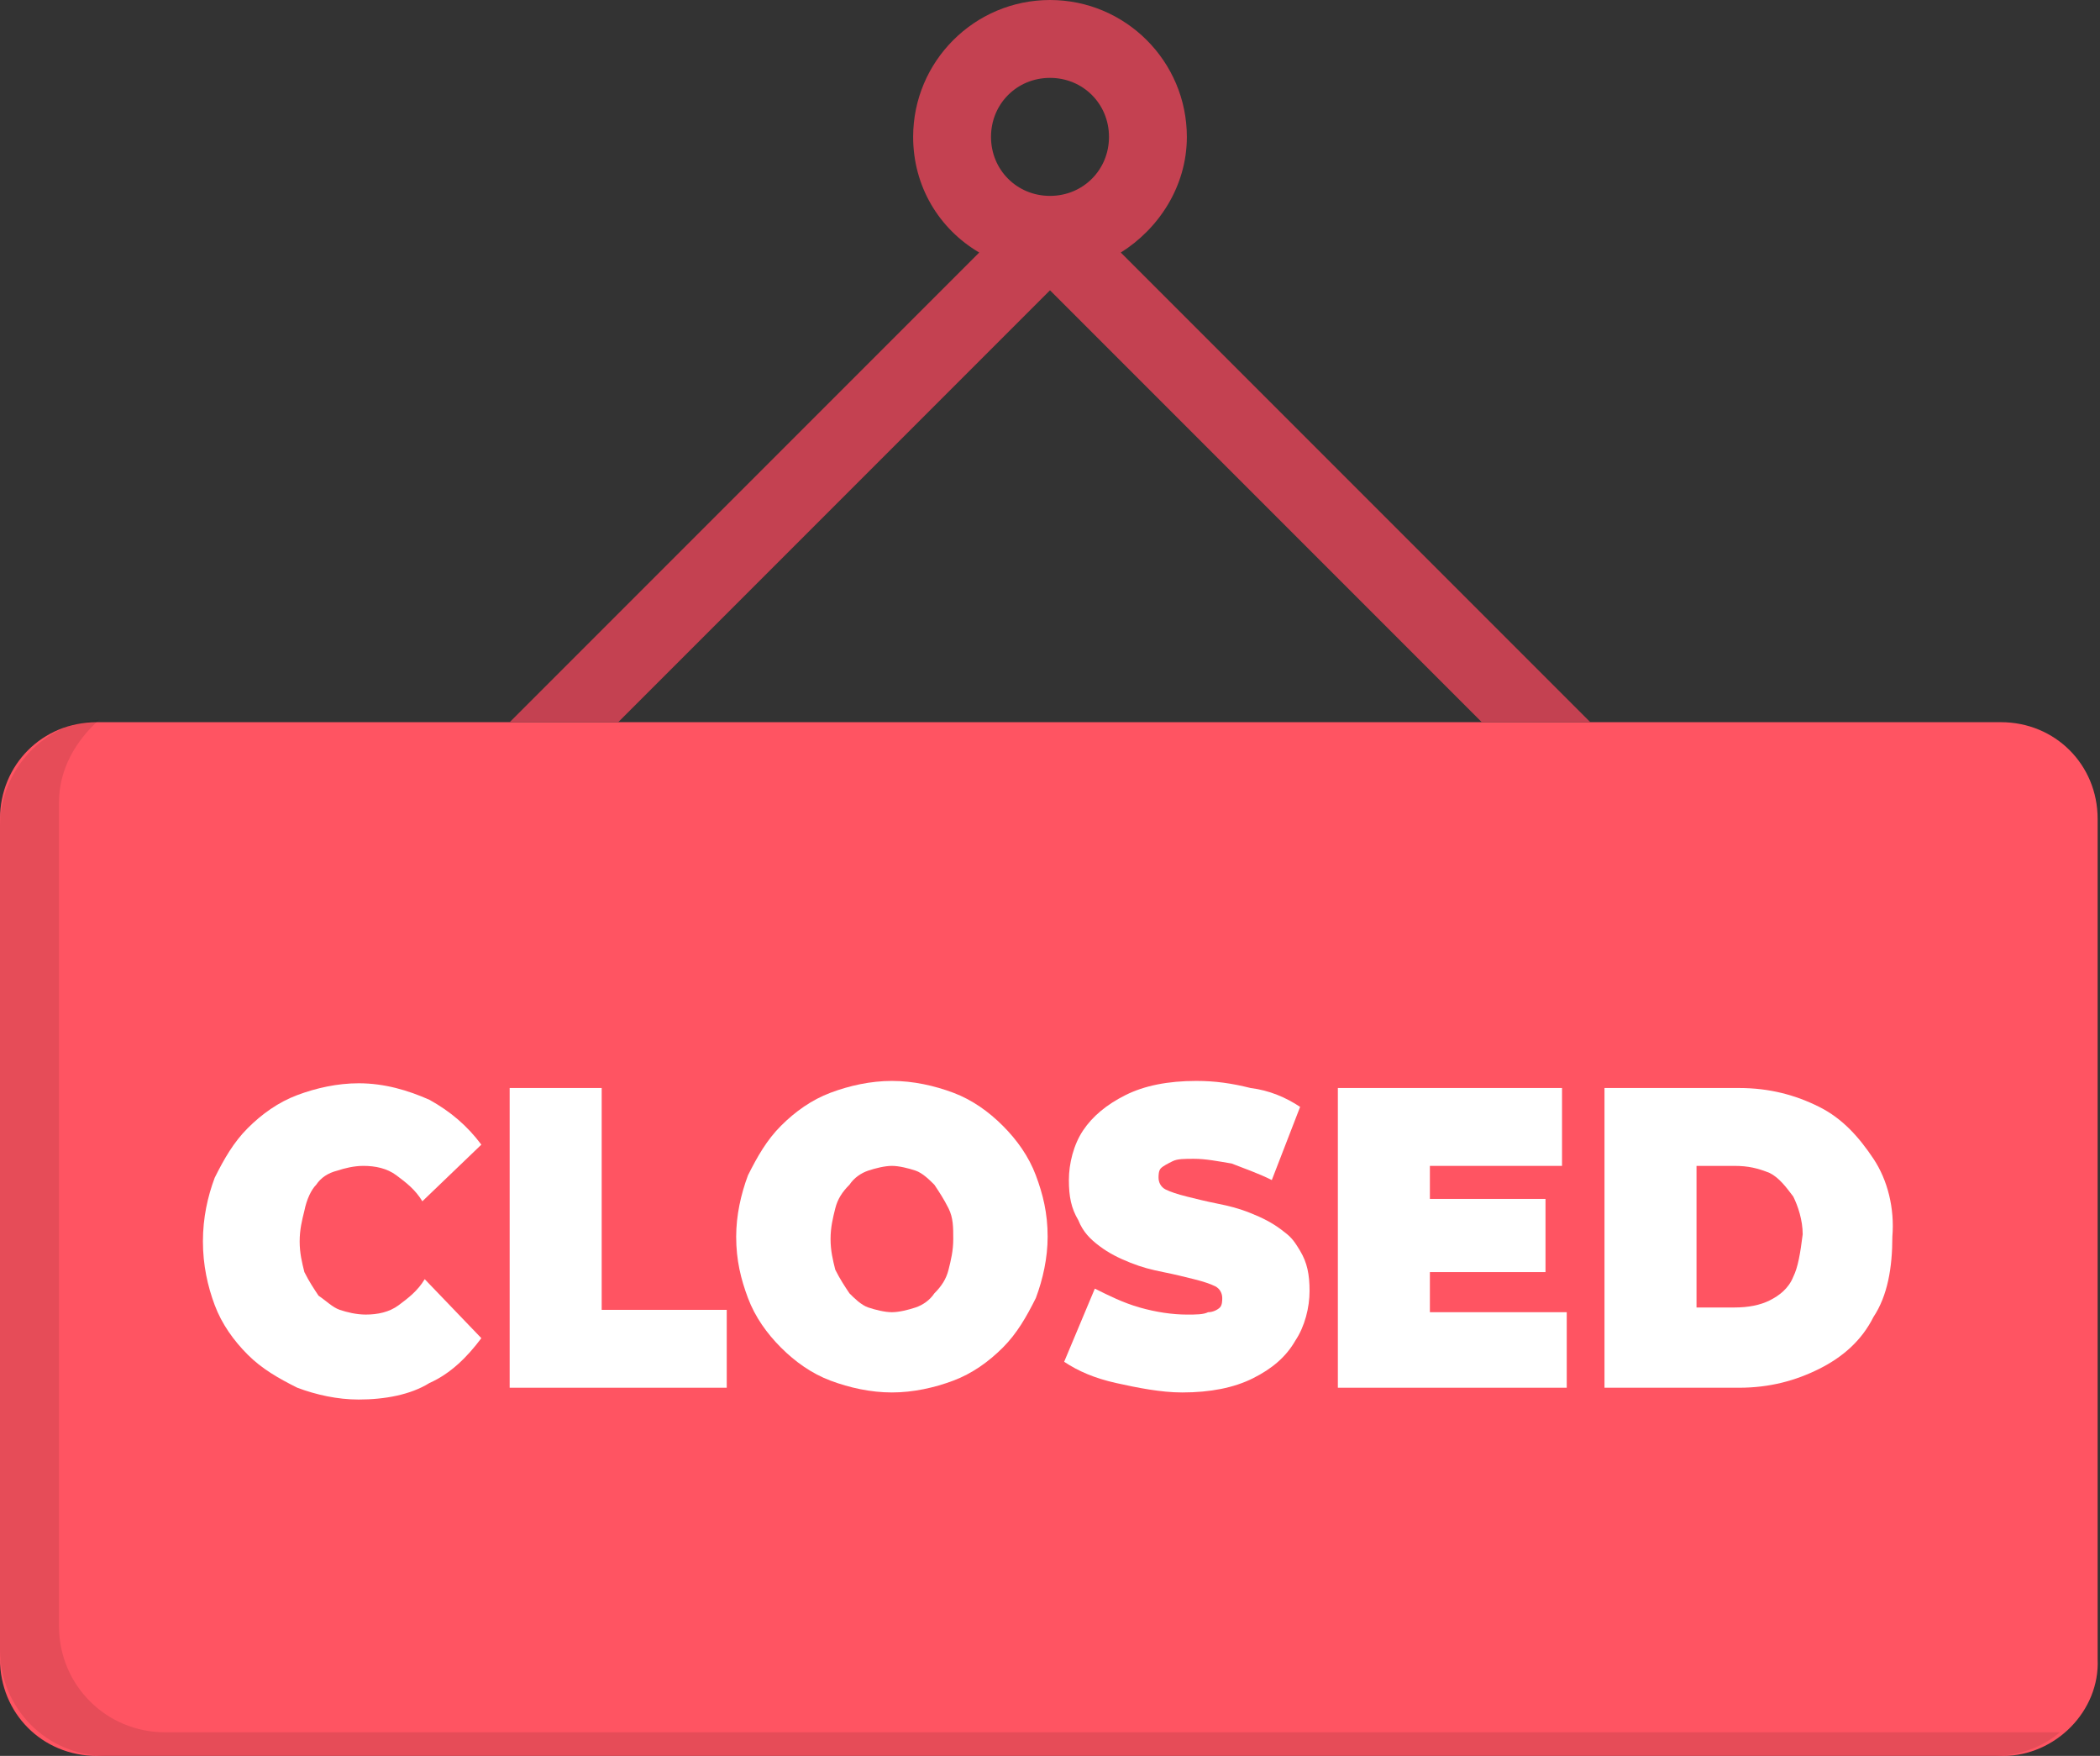
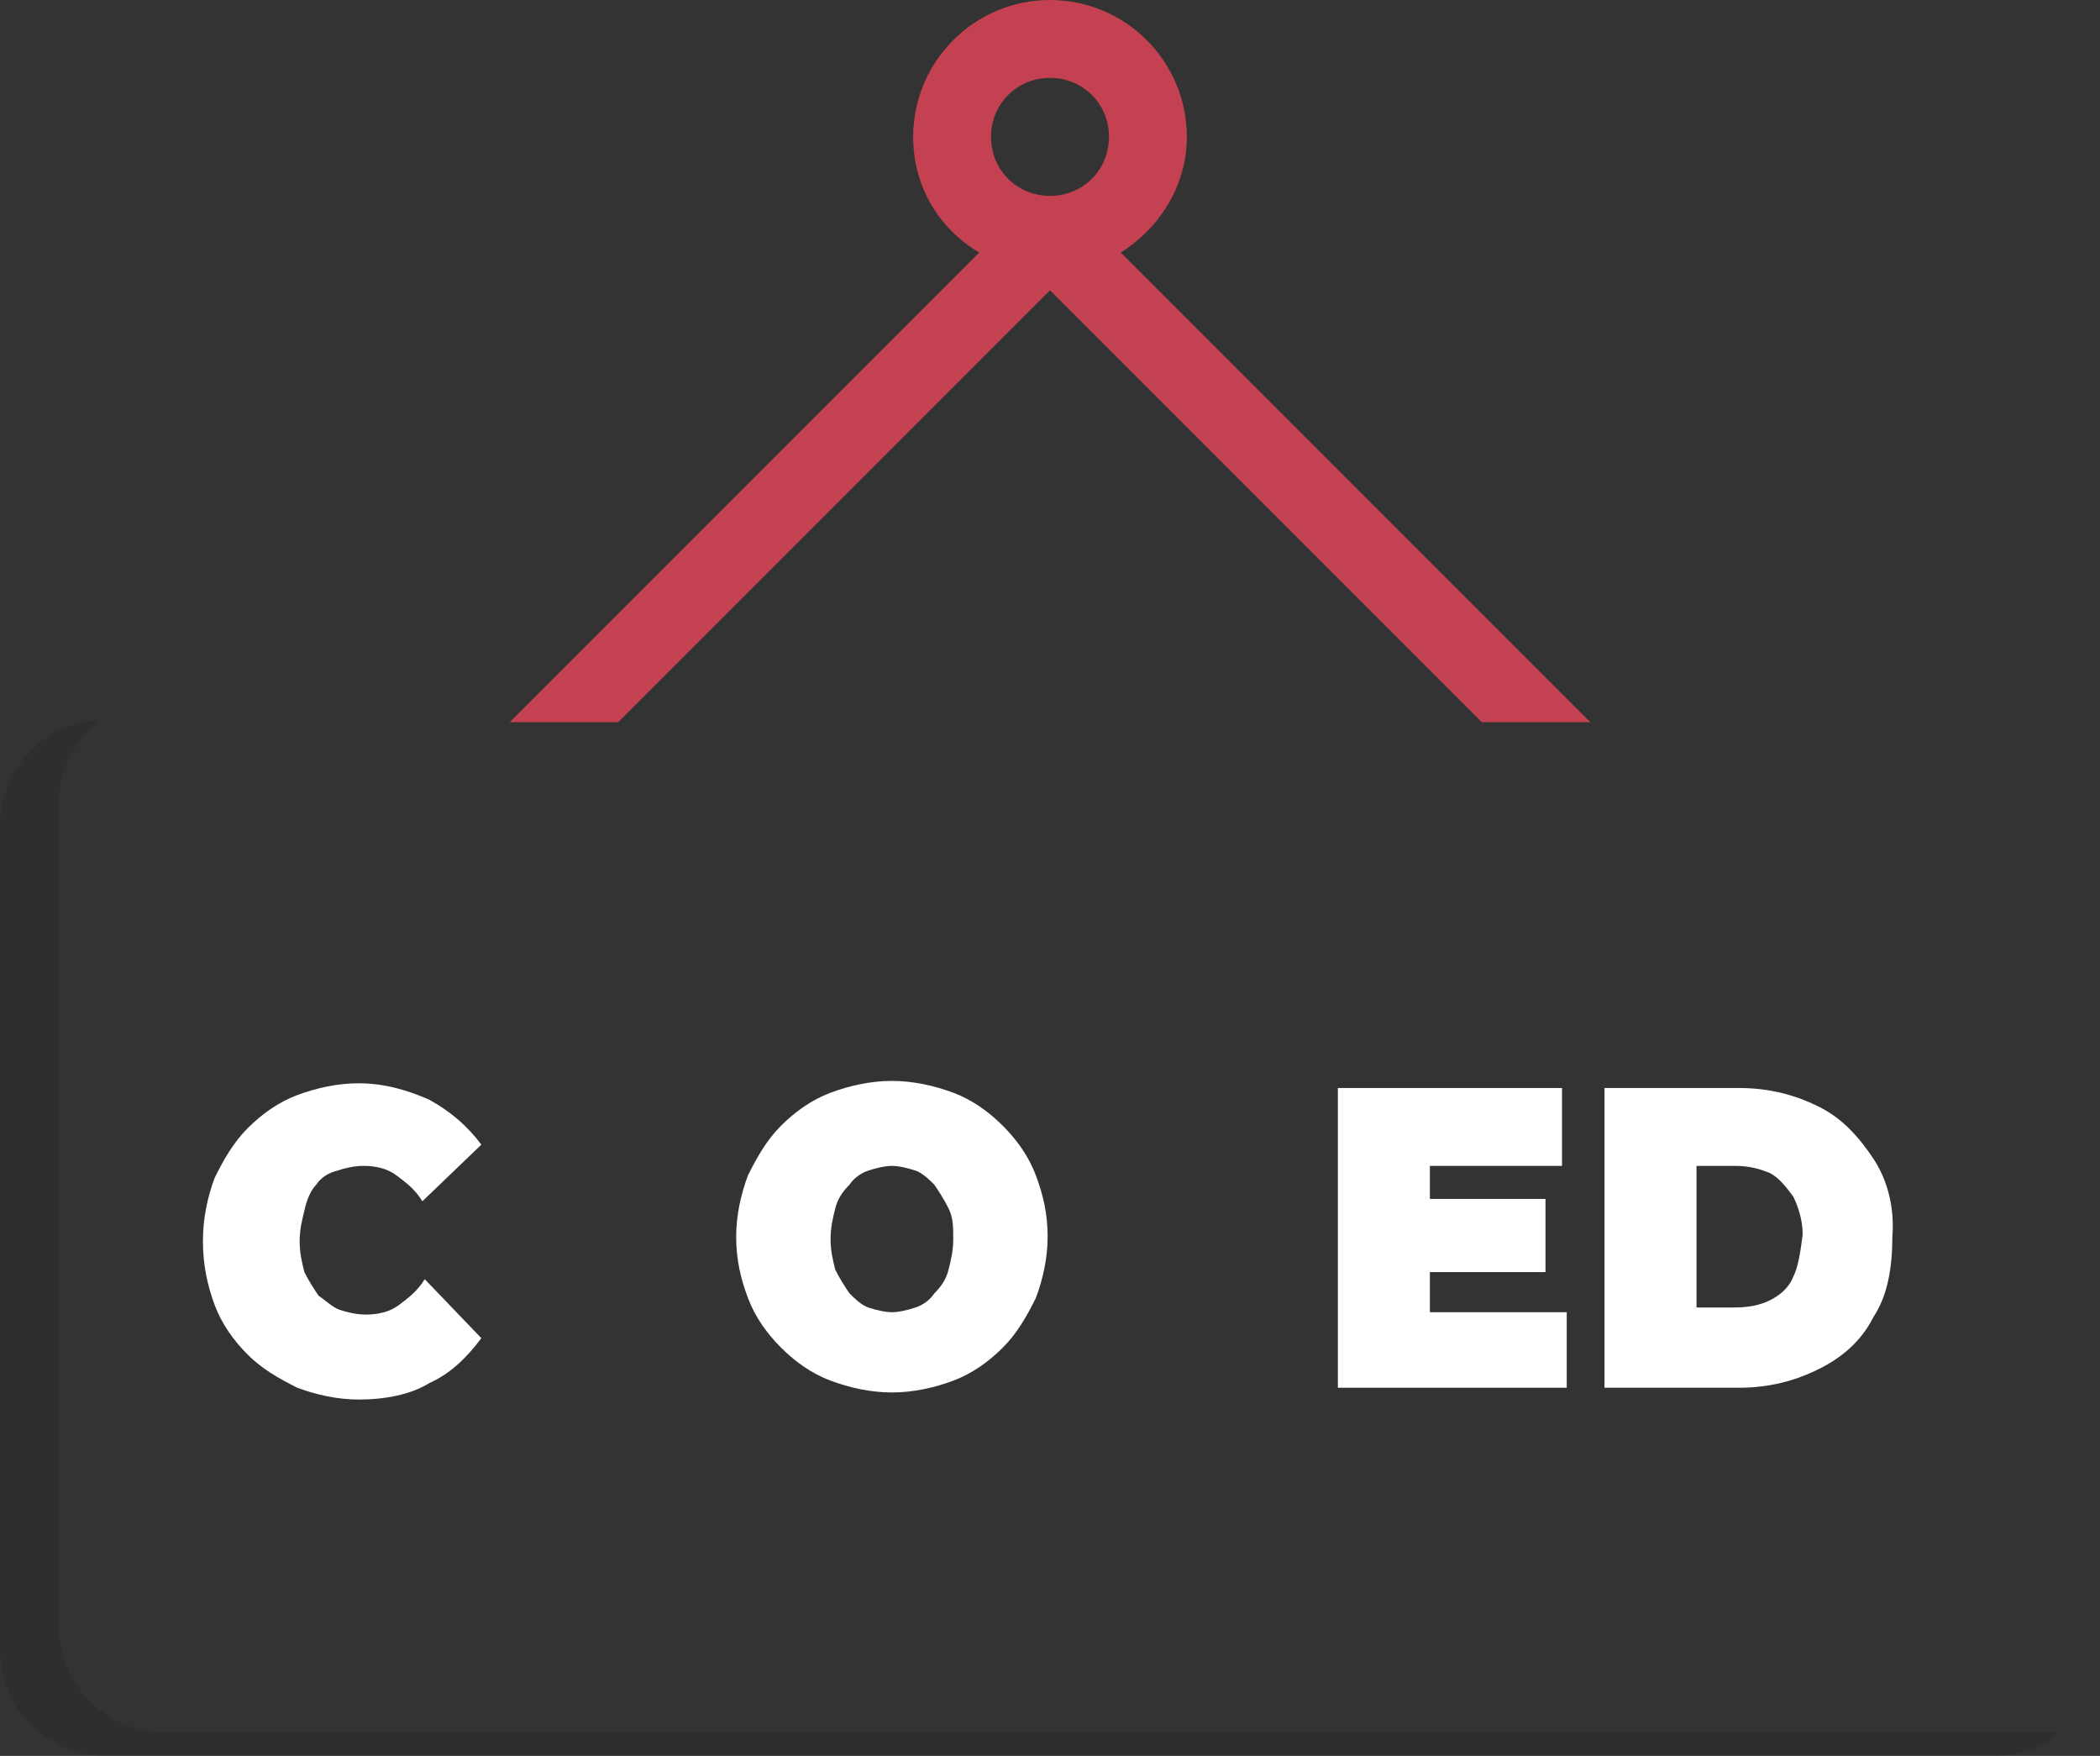
<svg xmlns="http://www.w3.org/2000/svg" height="74.4" preserveAspectRatio="xMidYMid meet" version="1.0" viewBox="15.5 22.8 89.0 74.4" width="89.0" zoomAndPan="magnify">
  <rect x="15.5" y="22.8" width="89.0" height="74.4" fill="#333333" stroke="none" />
  <g>
    <g id="change1_1">
-       <path d="M100.4,97.2H19.6c-2.3,0-4.1-1.8-4.1-4.1V57.5c0-2.3,1.8-4.1,4.1-4.1h80.7c2.3,0,4.1,1.8,4.1,4.1v35.6 C104.5,95.3,102.6,97.2,100.4,97.2z" fill="#ff5462" />
-     </g>
+       </g>
    <g id="change2_1">
      <path d="M102.5,96.2h-80c-2.5,0-4.5-2-4.5-4.5V56.8c0-1.4,0.7-2.6,1.7-3.5c-2.3,0.1-4.2,2.1-4.2,4.5v34.9 c0,2.5,2,4.5,4.5,4.5h80c1.1,0,2.1-0.4,2.8-1C102.7,96.2,102.6,96.2,102.5,96.2z" opacity=".1" />
    </g>
    <g id="change3_1">
      <path d="M57,33.5L37.1,53.4h4.6L60,35.1l18.3,18.3h4.6L63,33.5c1.6-1,2.8-2.8,2.8-4.9c0-3.2-2.6-5.8-5.8-5.8 c-3.2,0-5.8,2.6-5.8,5.8C54.2,30.7,55.3,32.5,57,33.5z M60,26.1c1.4,0,2.5,1.1,2.5,2.5s-1.1,2.5-2.5,2.5c-1.4,0-2.5-1.1-2.5-2.5 S58.6,26.1,60,26.1z" fill="#c44151" />
    </g>
    <g fill="#fff" id="change4_1">
      <path d="M28.9,73c0.2-0.3,0.5-0.5,0.9-0.6c0.3-0.1,0.7-0.2,1.1-0.2c0.5,0,1,0.1,1.4,0.4c0.4,0.3,0.8,0.6,1.1,1.1 l2.5-2.4c-0.6-0.8-1.3-1.4-2.2-1.9c-0.9-0.4-1.9-0.7-3-0.7c-0.9,0-1.8,0.2-2.6,0.5c-0.8,0.3-1.5,0.8-2.1,1.4 c-0.6,0.6-1,1.3-1.4,2.1c-0.3,0.8-0.5,1.7-0.5,2.7c0,1,0.2,1.9,0.5,2.7c0.3,0.8,0.8,1.5,1.4,2.1c0.6,0.6,1.3,1,2.1,1.4 c0.8,0.3,1.7,0.5,2.6,0.5c1.1,0,2.2-0.2,3-0.7c0.9-0.4,1.6-1.1,2.2-1.9L33.5,77c-0.3,0.5-0.7,0.8-1.1,1.1 c-0.4,0.3-0.9,0.4-1.4,0.4c-0.4,0-0.8-0.1-1.1-0.2c-0.3-0.1-0.6-0.4-0.9-0.6c-0.2-0.3-0.4-0.6-0.6-1c-0.1-0.4-0.2-0.8-0.2-1.3 c0-0.5,0.1-0.9,0.2-1.3C28.5,73.6,28.7,73.2,28.9,73z" />
-       <path d="M41 68.9L37.1 68.9 37.1 81.6 46.3 81.6 46.3 78.3 41 78.3z" />
      <path d="M58,70.5c-0.6-0.6-1.3-1.1-2.1-1.4c-0.8-0.3-1.7-0.5-2.6-0.5c-0.9,0-1.8,0.2-2.6,0.5 c-0.8,0.3-1.5,0.8-2.1,1.4c-0.6,0.6-1,1.3-1.4,2.1c-0.3,0.8-0.5,1.7-0.5,2.6c0,1,0.2,1.8,0.5,2.6c0.3,0.8,0.8,1.5,1.4,2.1 c0.6,0.6,1.3,1.1,2.1,1.4c0.8,0.3,1.7,0.5,2.6,0.5c0.9,0,1.8-0.2,2.6-0.5c0.8-0.3,1.5-0.8,2.1-1.4c0.6-0.6,1-1.3,1.4-2.1 c0.3-0.8,0.5-1.7,0.5-2.6c0-1-0.2-1.8-0.5-2.6C59.1,71.8,58.6,71.1,58,70.5z M55.7,76.6c-0.1,0.4-0.3,0.7-0.6,1 c-0.2,0.3-0.5,0.5-0.8,0.6c-0.3,0.1-0.7,0.2-1,0.2s-0.7-0.1-1-0.2c-0.3-0.1-0.6-0.4-0.8-0.6c-0.2-0.3-0.4-0.6-0.6-1 c-0.1-0.4-0.2-0.8-0.2-1.3s0.1-0.9,0.2-1.3c0.1-0.4,0.3-0.7,0.6-1c0.2-0.3,0.5-0.5,0.8-0.6c0.3-0.1,0.7-0.2,1-0.2s0.7,0.1,1,0.2 c0.3,0.1,0.6,0.4,0.8,0.6c0.2,0.3,0.4,0.6,0.6,1s0.2,0.8,0.2,1.3S55.8,76.2,55.7,76.6z" />
-       <path d="M69.8,74.9c-0.4-0.3-0.8-0.5-1.3-0.7c-0.5-0.2-0.9-0.3-1.4-0.4c-0.5-0.1-0.9-0.2-1.3-0.3 c-0.4-0.1-0.7-0.2-0.9-0.3c-0.2-0.1-0.3-0.3-0.3-0.5c0-0.1,0-0.3,0.1-0.4s0.3-0.2,0.5-0.3s0.5-0.1,0.9-0.1c0.5,0,1,0.1,1.6,0.2 c0.5,0.2,1.1,0.4,1.7,0.7l1.2-3.1c-0.6-0.4-1.3-0.7-2.1-0.8c-0.8-0.2-1.5-0.3-2.3-0.3c-1.2,0-2.2,0.2-3,0.6 c-0.8,0.4-1.4,0.9-1.8,1.5c-0.4,0.6-0.6,1.4-0.6,2.1c0,0.7,0.1,1.2,0.4,1.7c0.2,0.5,0.5,0.8,0.9,1.1c0.4,0.3,0.8,0.5,1.3,0.7 c0.5,0.2,0.9,0.3,1.4,0.4c0.5,0.1,0.9,0.2,1.3,0.3c0.4,0.1,0.7,0.2,0.9,0.3c0.2,0.1,0.3,0.3,0.3,0.5c0,0.1,0,0.3-0.1,0.4 c-0.1,0.1-0.3,0.2-0.5,0.2c-0.2,0.1-0.5,0.1-0.9,0.1c-0.6,0-1.3-0.1-2-0.3c-0.7-0.2-1.3-0.5-1.9-0.8l-1.3,3.1 c0.6,0.4,1.3,0.7,2.2,0.9c0.9,0.2,1.9,0.4,2.8,0.4c1.2,0,2.2-0.2,3-0.6c0.8-0.4,1.4-0.9,1.8-1.6c0.4-0.6,0.6-1.4,0.6-2.1 c0-0.7-0.1-1.2-0.4-1.7S70.2,75.2,69.8,74.9z" />
      <path d="M76.1 76.7L81 76.7 81 73.6 76.1 73.6 76.1 72.2 81.7 72.2 81.7 68.9 72.2 68.9 72.2 81.6 81.9 81.6 81.9 78.4 76.1 78.4z" />
      <path d="M94.9,71.9c-0.6-0.9-1.3-1.7-2.3-2.2c-1-0.5-2.1-0.8-3.4-0.8h-5.7v12.7h5.7c1.3,0,2.4-0.3,3.4-0.8 c1-0.5,1.8-1.2,2.3-2.2c0.6-0.9,0.8-2.1,0.8-3.4C95.8,74,95.5,72.8,94.9,71.9z M91.5,76.9c-0.2,0.5-0.6,0.8-1,1 c-0.4,0.2-0.9,0.3-1.5,0.3h-1.6v-6H89c0.6,0,1,0.1,1.5,0.3c0.4,0.2,0.7,0.6,1,1c0.2,0.4,0.4,1,0.4,1.6 C91.8,75.9,91.7,76.5,91.5,76.9z" />
    </g>
  </g>
</svg>